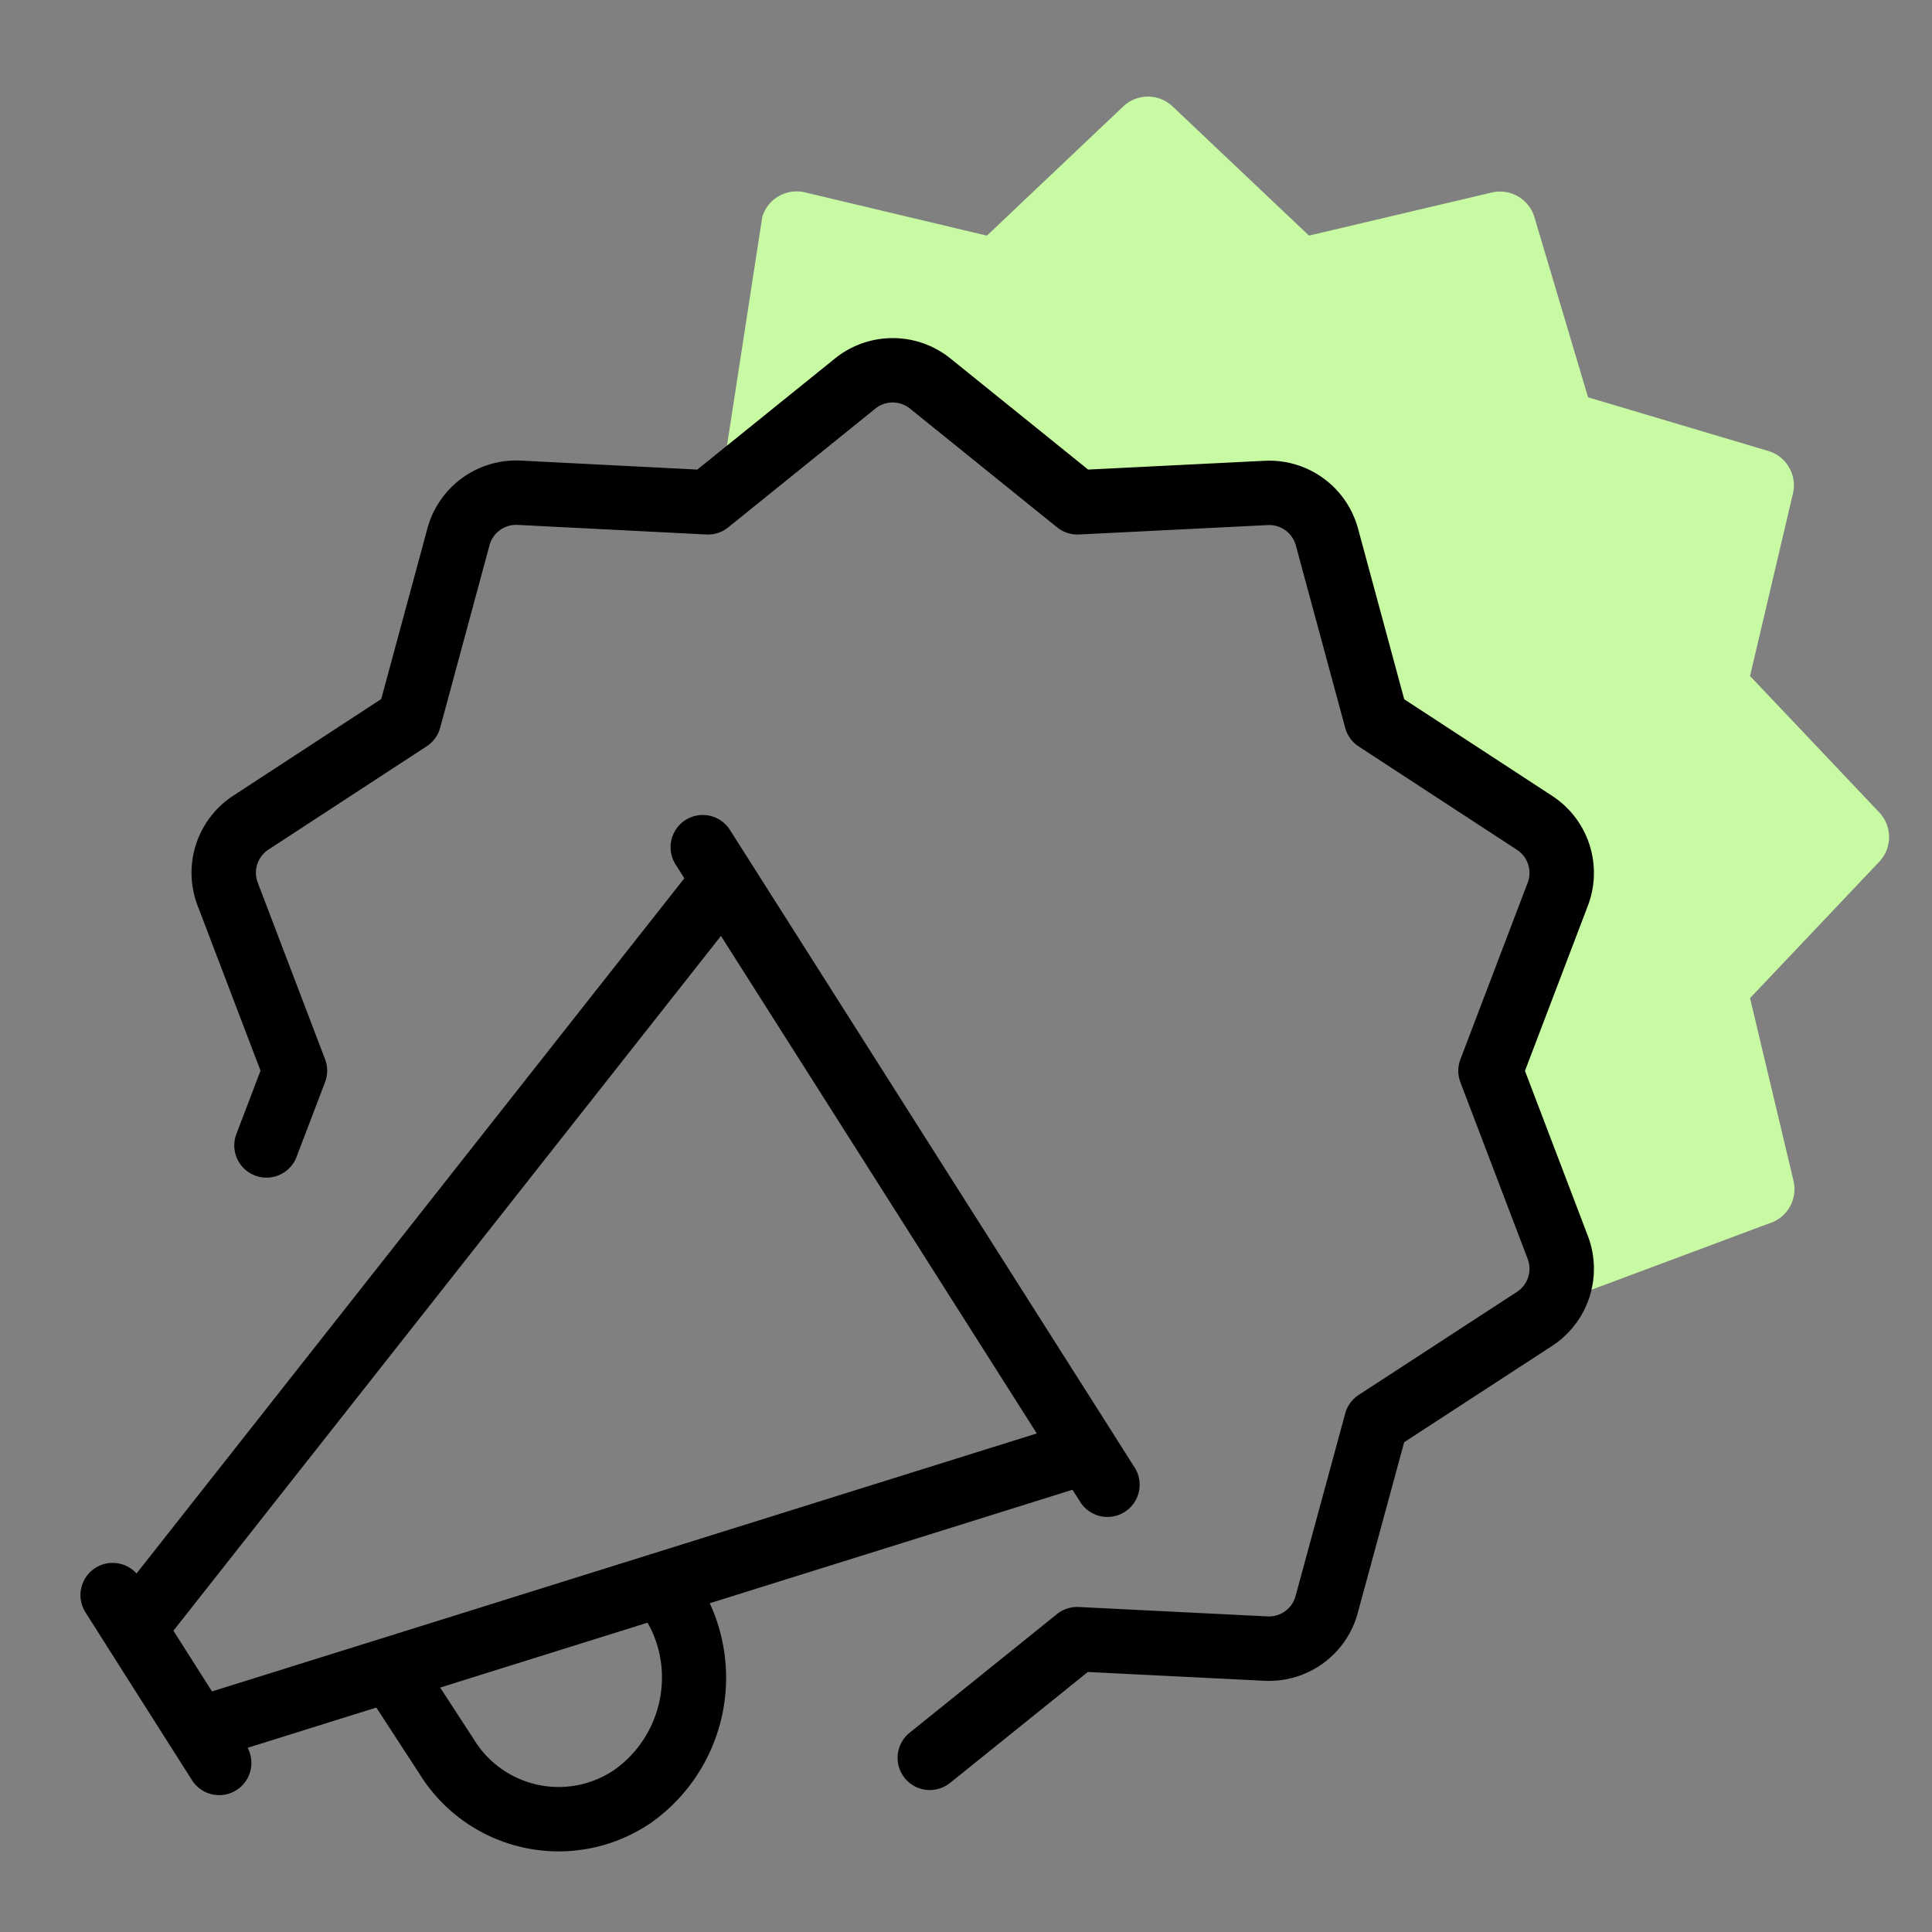
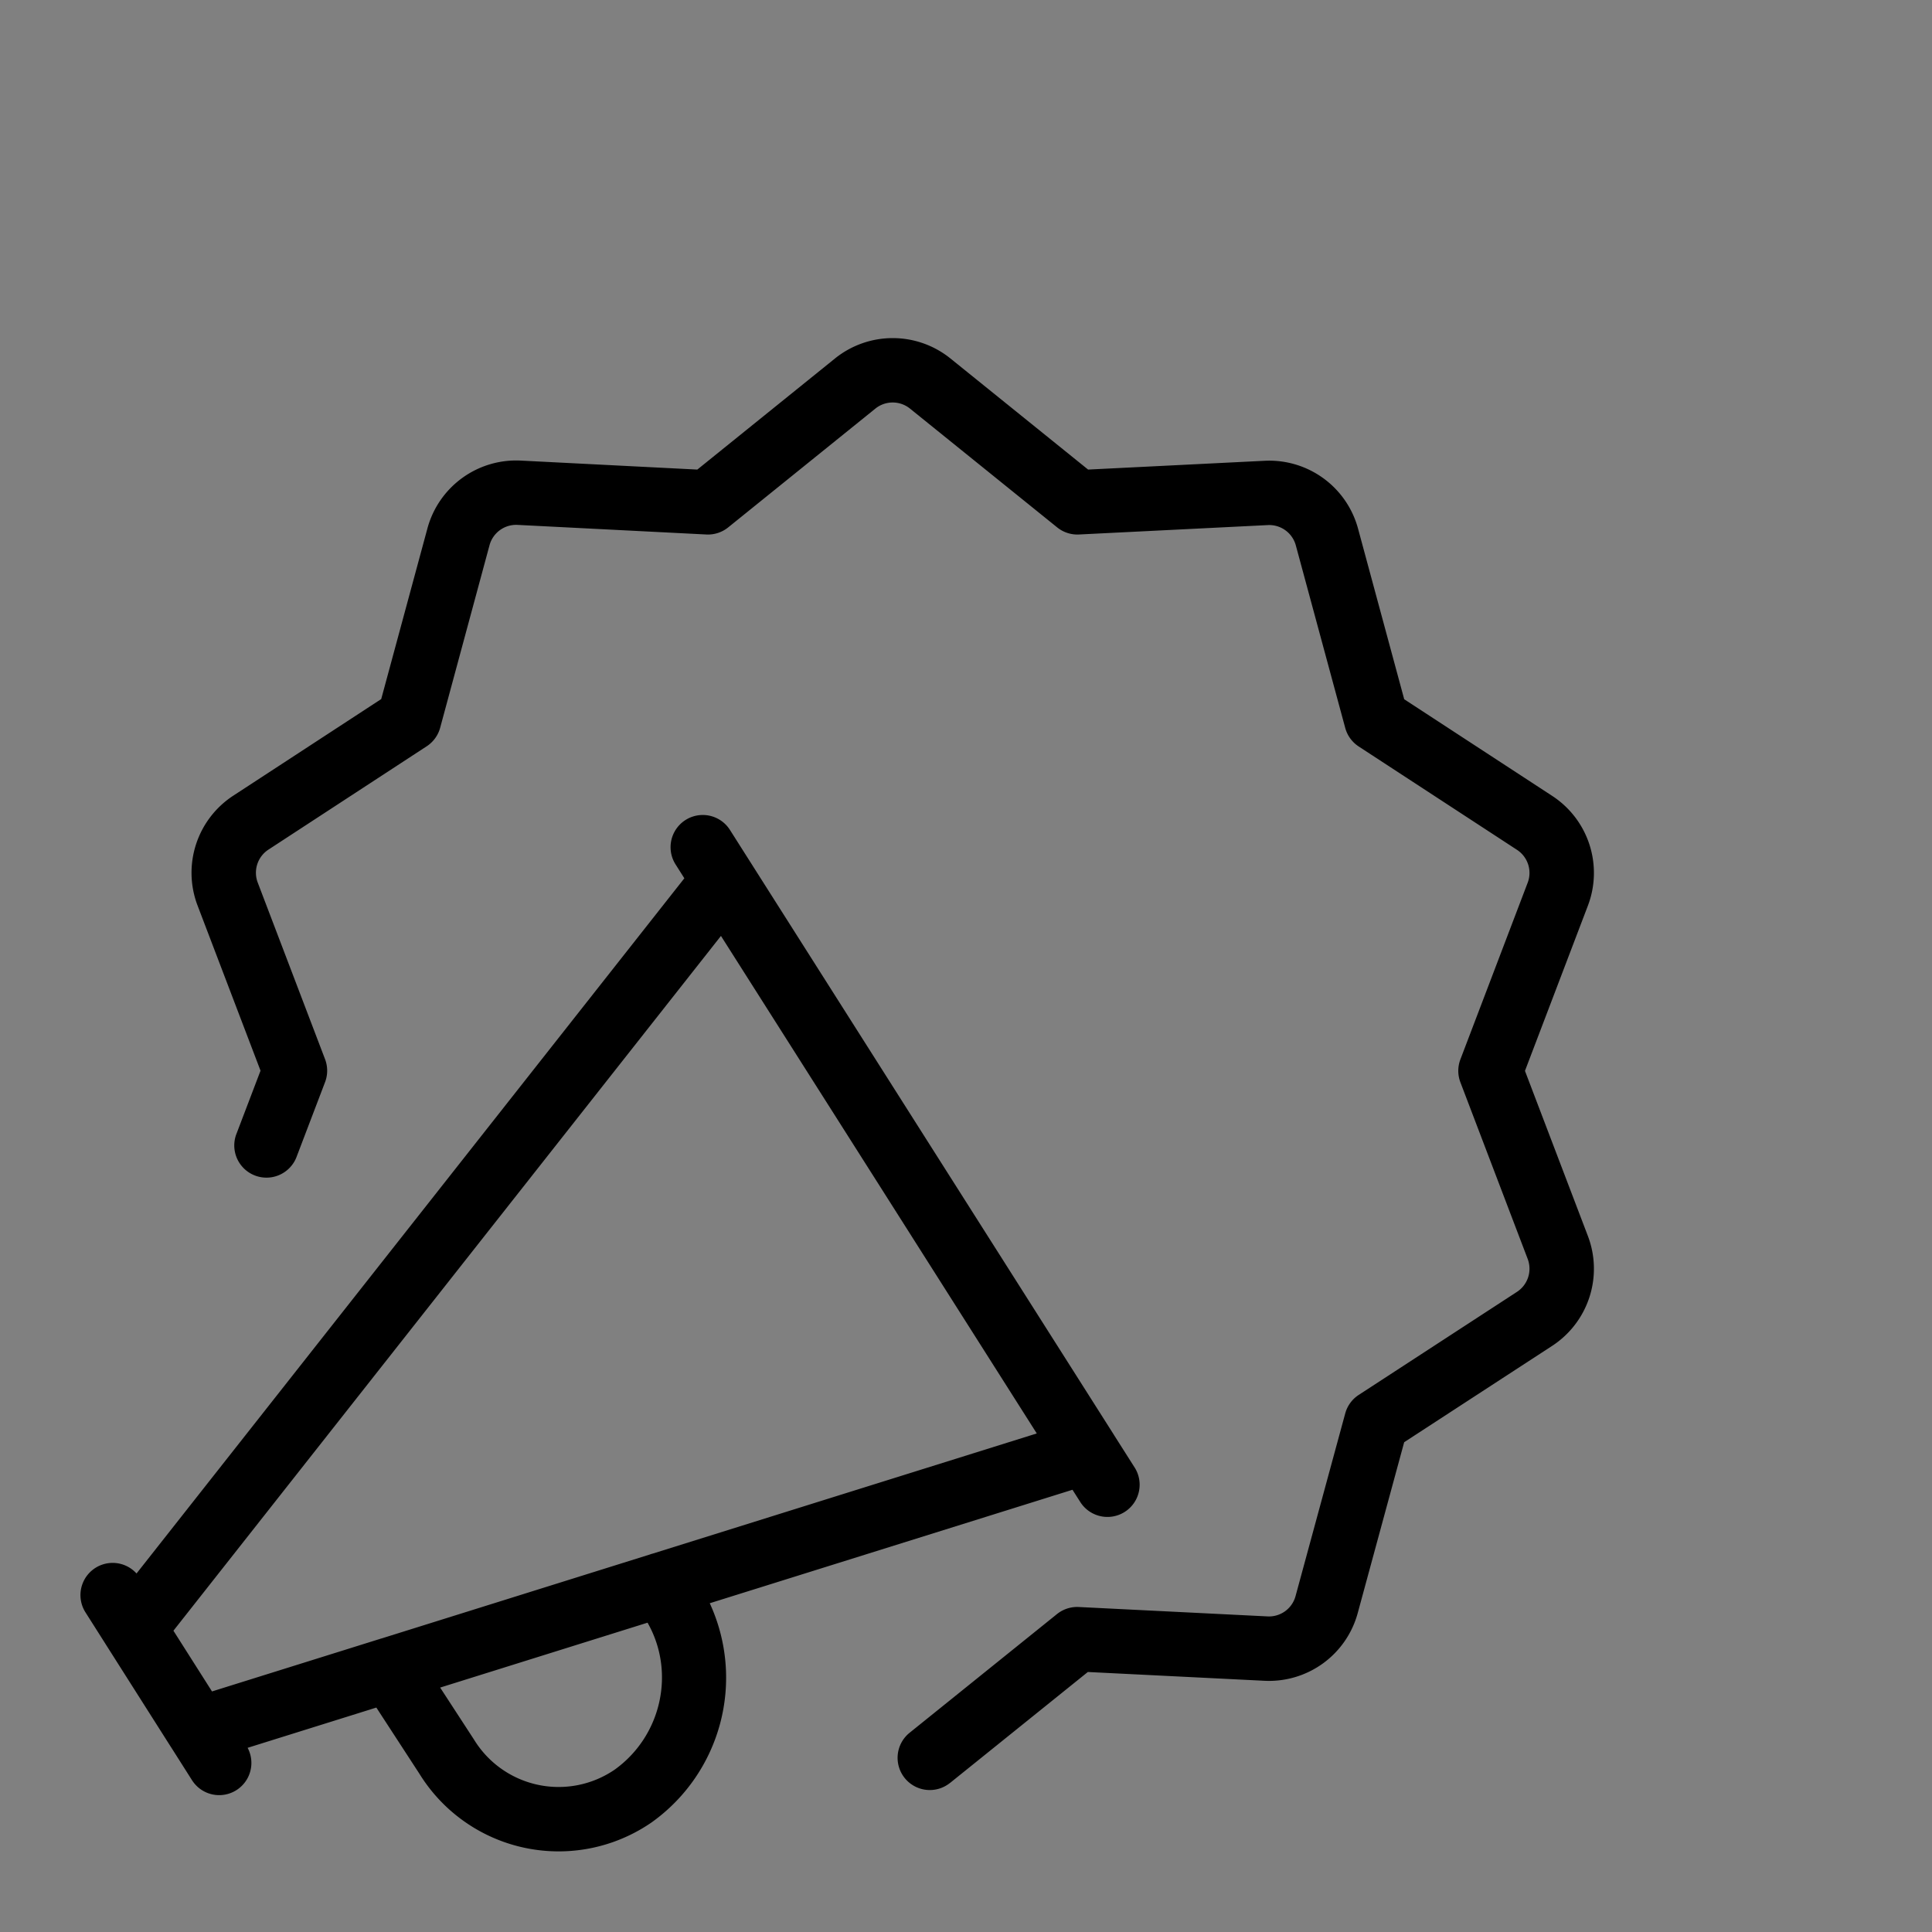
<svg xmlns="http://www.w3.org/2000/svg" width="60" height="60">
  <rect width="100%" height="100%" fill="#808080" stroke="none" />
  <g fill="none" fill-rule="evenodd">
-     <path d="M22.552 14.004l1.12-7.262a1.115 1.115 0 0 1 1.302-.774l5.675 1.35 4.236-4.014c.43-.405 1.1-.405 1.53 0l4.237 4.013 5.677-1.338c.575-.135 1.156.201 1.324.767l1.666 5.593 5.592 1.665c.573.169.911.759.767 1.338l-1.329 5.652 4.014 4.237c.405.43.405 1.1 0 1.53l-4.014 4.236 1.35 5.674c.136.576-.2 1.159-.768 1.327l-6.77 2.528L46.33 33l1.833-7.084-5.059-3.186-2.451-7.388c-5.05.599-7.785.34-8.204-.773l-4.725-3.07-5.17 3.843v-1.338z" fill="#C8FAA4" />
    <path d="M11.688 53.03L7.69 54.28a1 1 0 0 1-1.723 1.012l-.644-1.015a1.009 1.009 0 0 1-.018-.027l-1.988-3.132a1.007 1.007 0 0 1-.018-.029l-.644-1.015a1 1 0 0 1 1.585-1.208l17.013-21.59-.282-.446a1 1 0 0 1 1.688-1.072l6.294 9.916 5.632 8.872.018.03.644 1.014a1 1 0 0 1-1.688 1.072l-.252-.396-11.265 3.524a5.519 5.519 0 0 1-1.797 6.8 5.082 5.082 0 0 1-7.22-1.505l-1.338-2.056zm1.982-.62l1.048 1.61a3.082 3.082 0 0 0 4.374.936c1.465-1.054 1.886-3.04 1.018-4.562l-6.44 2.015zm-1.9-1.502a.992.992 0 0 1 .088-.027l8.318-2.603a.992.992 0 0 1 .1-.031l11.922-3.73-4.932-7.771-4.876-7.68L5.386 50.643l1.198 1.886 5.187-1.622zm17.737 4.459a1 1 0 1 1-1.254-1.558l4.572-3.682a1 1 0 0 1 .677-.22l5.865.292a.855.855 0 0 0 .868-.633l1.542-5.67a1 1 0 0 1 .42-.576l4.914-3.2a.858.858 0 0 0 .333-1.022l-2.09-5.486a1 1 0 0 1 0-.712l2.09-5.488a.856.856 0 0 0-.333-1.02l-4.916-3.21a1 1 0 0 1-.418-.577l-1.534-5.667a.856.856 0 0 0-.87-.631l-5.863.292a1 1 0 0 1-.678-.22l-4.572-3.69a.856.856 0 0 0-1.074 0l-4.572 3.69a1 1 0 0 1-.679.22l-5.863-.298a.856.856 0 0 0-.869.63L13.67 22.6a1 1 0 0 1-.418.576l-4.916 3.21a.858.858 0 0 0-.333 1.02l2.092 5.489a1 1 0 0 1 0 .712l-.896 2.35a1 1 0 0 1-1.868-.712l.76-1.994-1.957-5.133a2.858 2.858 0 0 1 1.108-3.406l4.597-3.002 1.435-5.3a2.856 2.856 0 0 1 2.9-2.106l5.482.279 4.275-3.45a2.856 2.856 0 0 1 3.586 0l4.275 3.45 5.483-.273a2.856 2.856 0 0 1 2.9 2.106l1.434 5.3 4.597 3.002a2.856 2.856 0 0 1 1.108 3.407l-1.955 5.132 1.955 5.13a2.859 2.859 0 0 1-1.11 3.41l-4.596 2.992-1.441 5.3a2.854 2.854 0 0 1-2.9 2.109l-5.483-.273-4.276 3.443z" fill="#000" fill-rule="nonzero" />
  </g>
</svg>